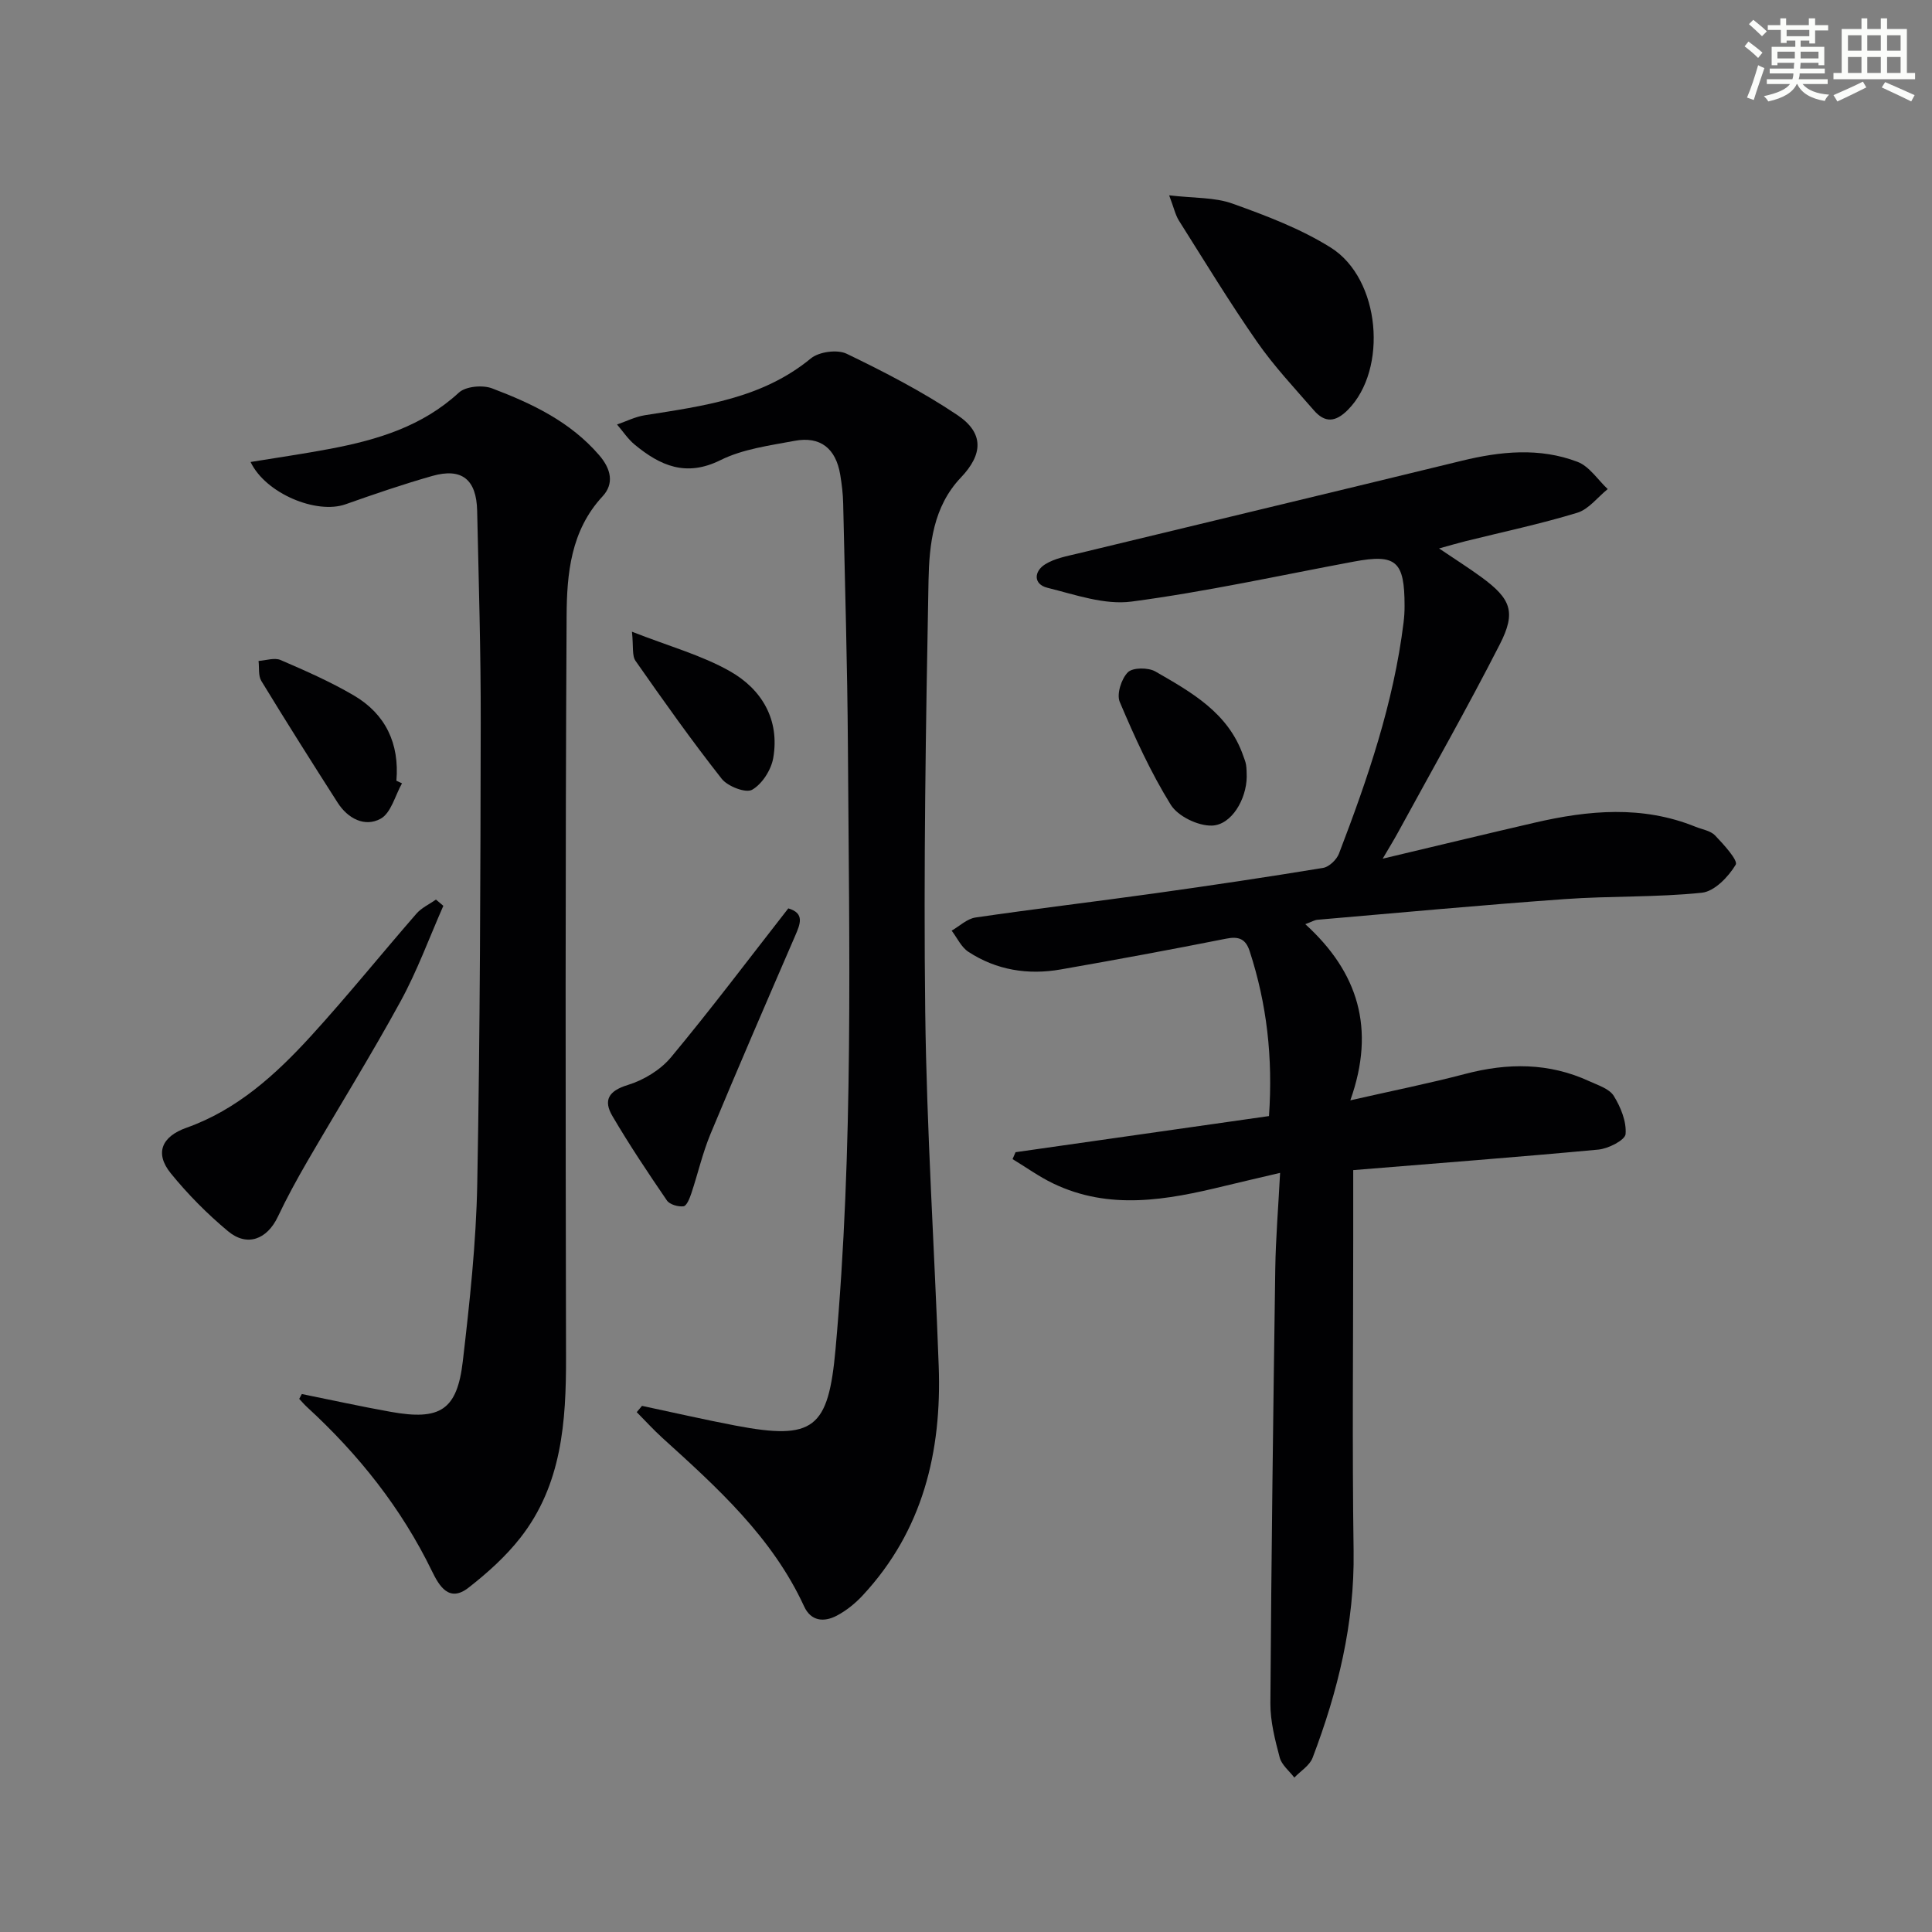
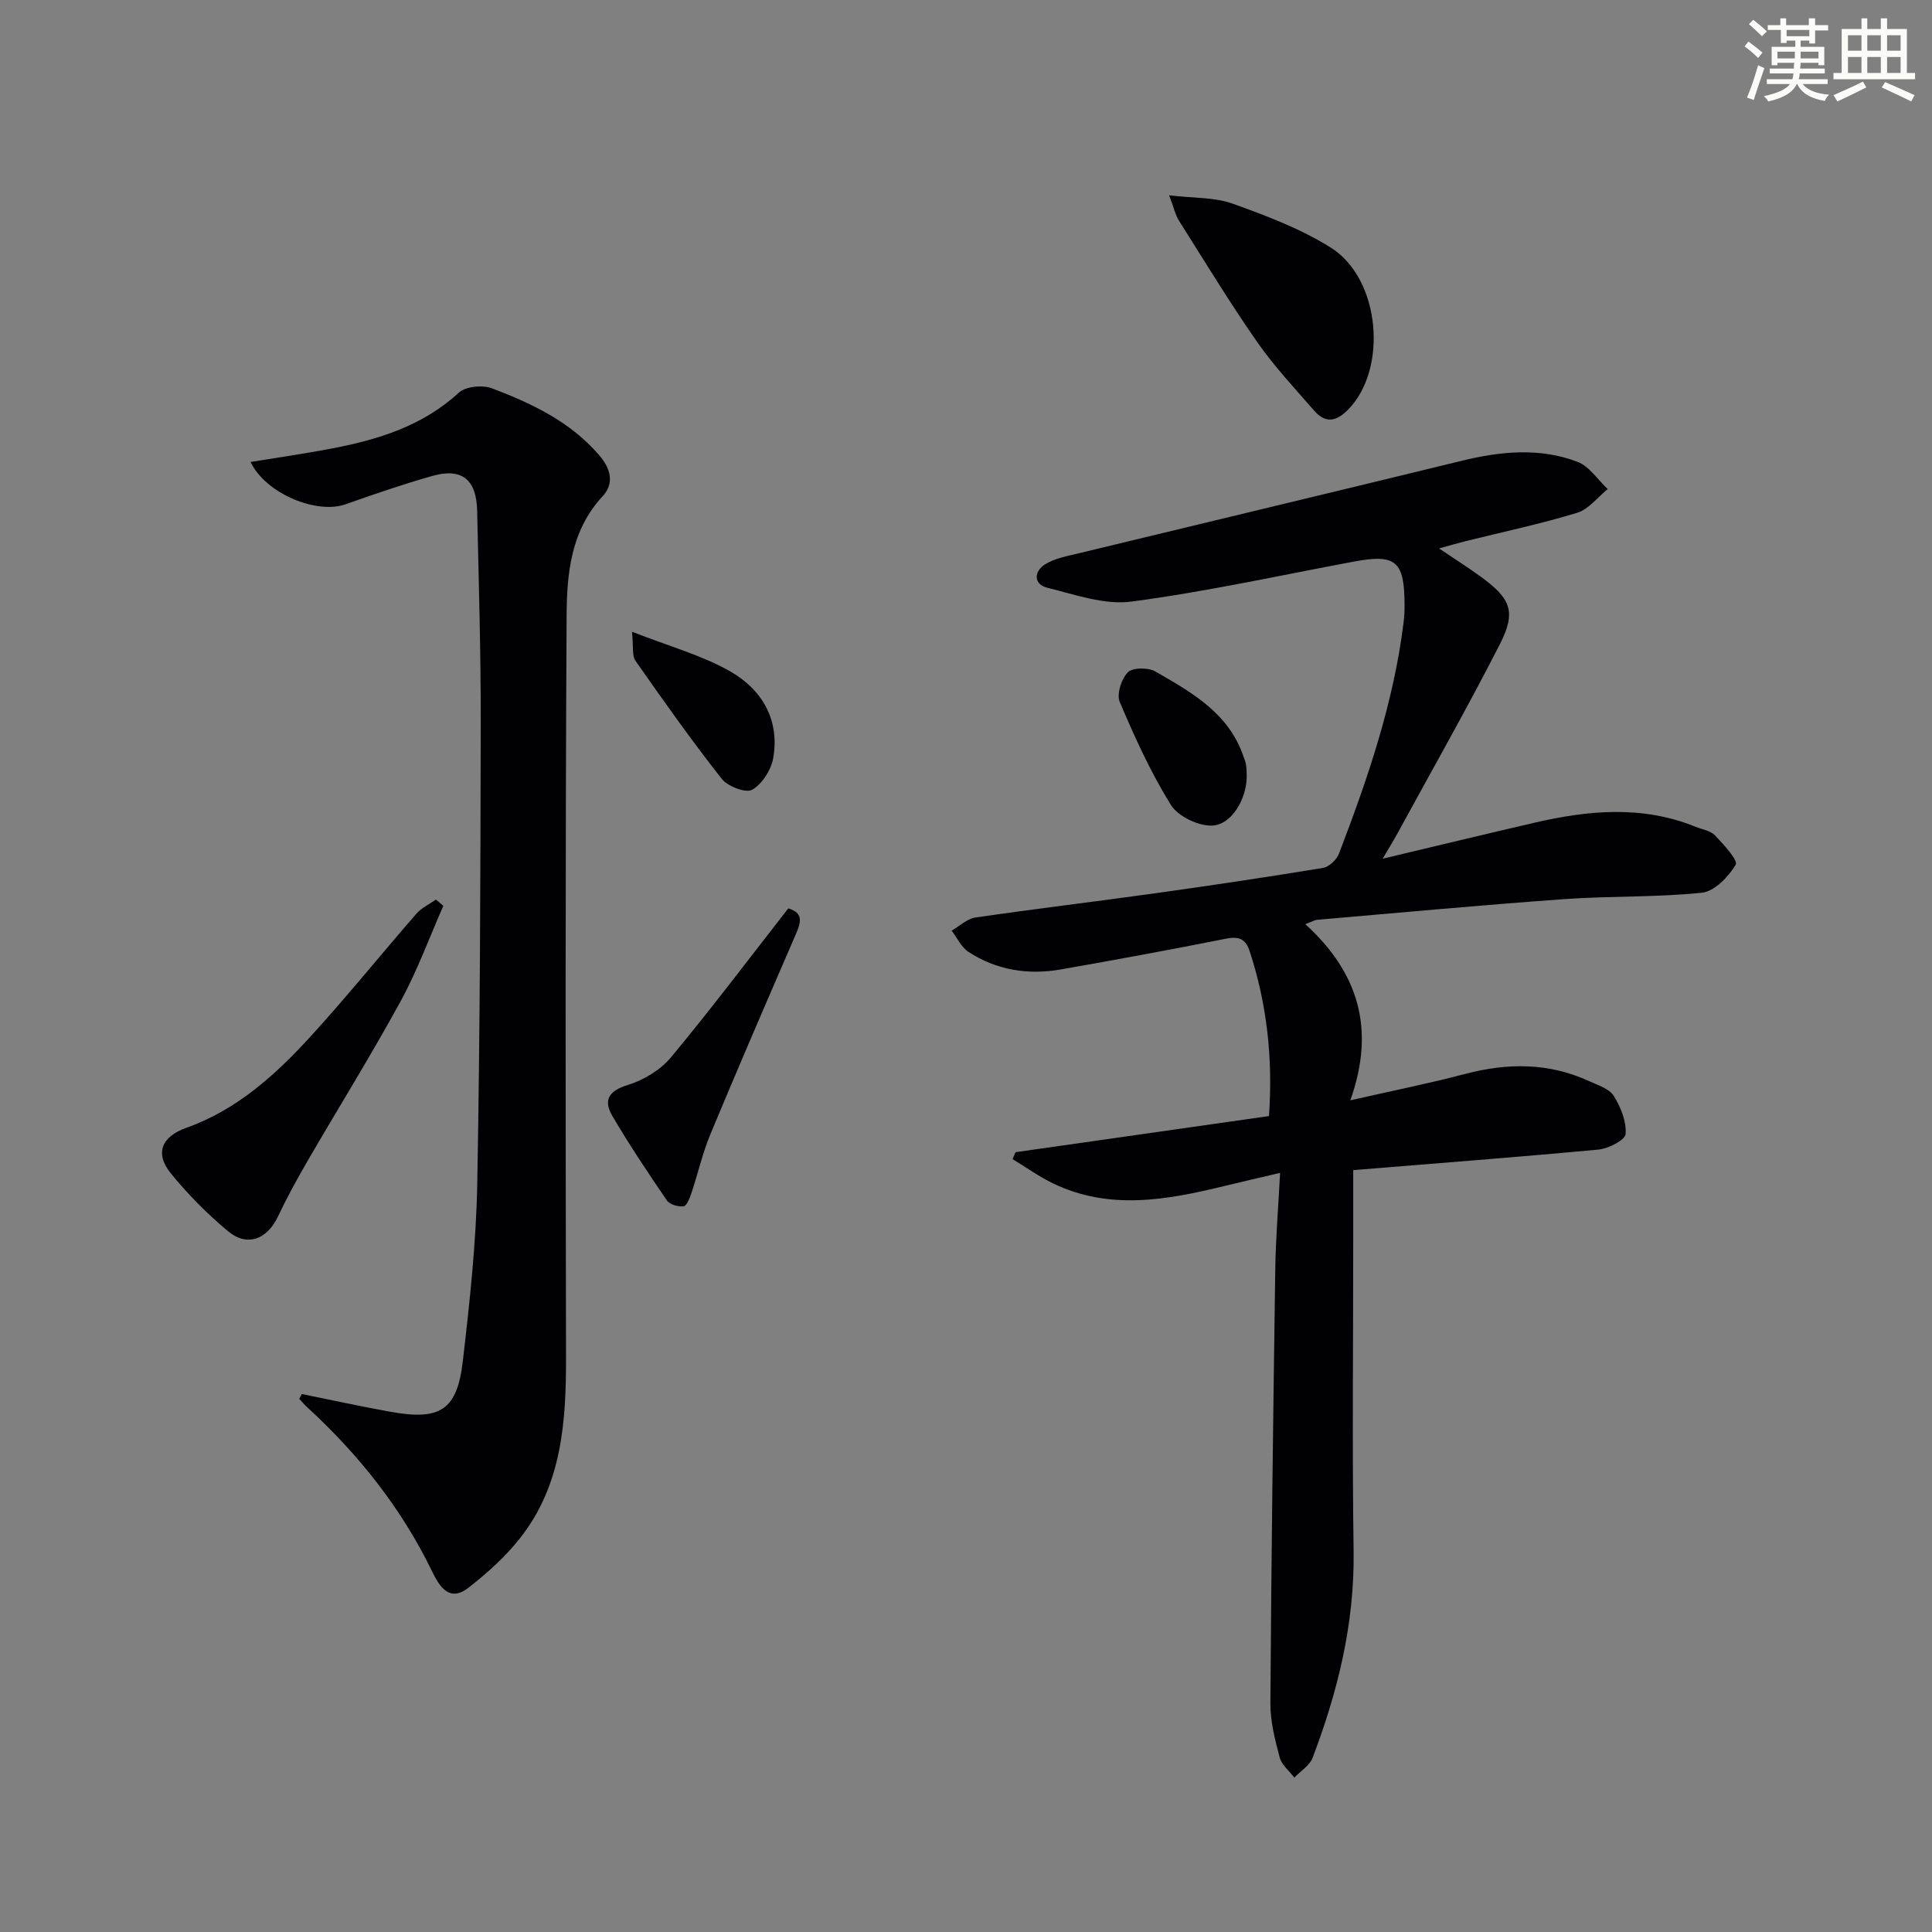
<svg xmlns="http://www.w3.org/2000/svg" enable-background="new 0 0 400 400" viewBox="0 0 400 400">
  <rect x="0" y="0" width="400" height="400" fill="#808080" stroke="none" />
  <g fill="#010103">
    <path d="m280.17 242.26v14.42c0 21.5-.23 43 .08 64.49.21 14.93-3.26 29-8.49 42.76-.61 1.61-2.49 2.74-3.78 4.1-1.05-1.37-2.62-2.61-3.03-4.15-.97-3.66-1.95-7.48-1.93-11.22.19-29.97.58-59.94 1.01-89.92.09-6.28.62-12.55 1-19.91-4.4 1.04-7.99 1.86-11.57 2.73-11.87 2.89-23.75 5.08-35.44-.55-2.92-1.41-5.59-3.34-8.38-5.03.21-.48.42-.95.62-1.43 17.46-2.49 34.91-4.97 52.47-7.48.84-12.16-.46-23.28-4-34.14-.82-2.52-2.23-3.12-4.87-2.59-11.38 2.26-22.8 4.37-34.23 6.37-6.78 1.19-13.32.16-19.14-3.65-1.48-.97-2.33-2.9-3.46-4.38 1.64-.94 3.2-2.47 4.94-2.72 12.32-1.8 24.68-3.27 37.01-4.99 11.67-1.63 23.33-3.37 34.95-5.28 1.25-.21 2.81-1.7 3.29-2.96 5.95-15.52 11.32-31.21 13.37-47.82.14-1.15.22-2.32.21-3.49 0-9.27-1.75-10.78-10.49-9.15-15.33 2.86-30.6 6.24-46.04 8.28-5.6.74-11.7-1.44-17.42-2.86-2.94-.73-2.79-3.39-.49-4.84 2-1.26 4.56-1.71 6.92-2.28 26.43-6.4 52.89-12.71 79.31-19.16 8.07-1.97 16.16-2.79 24.02.21 2.45.93 4.19 3.71 6.25 5.64-2.09 1.68-3.92 4.17-6.3 4.9-7.61 2.32-15.42 3.97-23.15 5.89-1.57.39-3.12.85-5.47 1.5 3.32 2.24 6.08 3.98 8.71 5.9 6.17 4.51 7.31 7.23 3.86 13.97-6.72 13.16-14.03 26.02-21.11 39-.86 1.58-1.82 3.12-3.13 5.36 11.04-2.62 21.25-5.09 31.49-7.46 11.15-2.58 22.29-3.6 33.27.85 1.38.56 3.11.81 4.06 1.8 1.77 1.85 4.8 5.17 4.27 6.06-1.51 2.51-4.4 5.53-7.01 5.8-9.41.98-18.94.64-28.39 1.32-17.08 1.22-34.13 2.81-51.2 4.28-.6.05-1.17.41-2.51.91 10.88 9.9 14.63 21.57 9.32 36.47 8.75-1.99 16.31-3.5 23.76-5.46 8.8-2.32 17.36-2.36 25.73 1.51 1.8.83 4.12 1.54 5.05 3.03 1.44 2.32 2.66 5.31 2.45 7.9-.1 1.26-3.56 3.02-5.63 3.22-16.71 1.56-33.44 2.83-50.76 4.25z" />
-     <path d="m132.92 291.07c6.43 1.36 12.84 2.84 19.29 4.07 16.34 3.12 19.29.62 20.78-15.82 3.74-41.52 2.83-83.12 2.56-124.71-.11-16.8-.61-33.6-.98-50.4-.04-1.98-.29-3.97-.61-5.93-.91-5.45-4.12-8.01-9.45-7.01-5.2.98-10.71 1.69-15.35 4-7.14 3.54-12.47 1.14-17.74-3.2-1.41-1.16-2.46-2.78-3.67-4.18 1.91-.66 3.78-1.61 5.75-1.92 12.15-1.92 24.32-3.48 34.39-11.77 1.68-1.38 5.47-1.89 7.4-.96 7.86 3.79 15.69 7.84 22.92 12.69 5.54 3.72 5.33 8.11.73 12.94-5.74 6.03-6.55 13.85-6.7 21.38-.56 29.78-1.04 59.57-.68 89.35.3 24.43 1.91 48.84 2.79 73.26.64 17.71-3.27 34.02-15.7 47.41-1.55 1.68-3.44 3.21-5.45 4.26-2.6 1.35-5.29 1.16-6.72-1.95-6.59-14.31-17.97-24.58-29.33-34.87-1.86-1.69-3.55-3.56-5.32-5.34.36-.43.72-.86 1.09-1.3z" />
    <path d="m62.49 288.62c6.14 1.24 12.26 2.59 18.43 3.69 10.22 1.83 13.72-.36 14.9-10.48 1.42-12.2 2.76-24.47 2.99-36.73.59-31.8.66-63.61.72-95.41.03-14.65-.42-29.29-.74-43.94-.14-6.5-3.19-8.94-9.29-7.21-6.06 1.72-12.03 3.77-17.97 5.87-6 2.12-16.54-2.23-19.65-8.76 5.62-.92 11.11-1.71 16.55-2.74 9.72-1.85 18.98-4.63 26.57-11.62 1.42-1.31 4.92-1.63 6.89-.88 8.25 3.13 16.2 6.9 22.17 13.84 2.45 2.84 3.14 5.88.69 8.52-6.59 7.1-7.39 16.03-7.44 24.74-.28 51.16-.22 102.31-.12 153.47.03 13.35-.85 26.43-9.47 37.42-3.04 3.88-6.84 7.29-10.74 10.33-4.01 3.12-6.06-.39-7.54-3.43-6.35-13.07-15.21-24.19-25.86-33.97-.58-.53-1.09-1.14-1.63-1.71.19-.33.37-.66.54-1z" />
    <path d="m91.79 187.54c-2.92 6.62-5.41 13.48-8.87 19.8-6.13 11.21-12.89 22.08-19.31 33.14-2.16 3.73-4.24 7.53-6.08 11.42-2.23 4.71-6.36 6.31-10.32 3.01-4.31-3.59-8.33-7.65-11.86-12-3.39-4.19-1.83-7.62 3.25-9.42 10.49-3.72 18.49-11.01 25.79-19 7.51-8.23 14.51-16.92 21.83-25.33 1.06-1.22 2.68-1.95 4.04-2.91z" />
    <path d="m242.06 40.44c5.15.61 9.42.38 13.13 1.72 6.98 2.5 14.09 5.19 20.33 9.1 10.34 6.49 11.84 25.2 3.57 33.57-2.61 2.64-4.79 2.74-7.07.12-4.02-4.63-8.26-9.14-11.75-14.16-5.69-8.17-10.87-16.7-16.19-25.12-.74-1.18-1.03-2.63-2.02-5.23z" />
    <path d="m163.21 188.07c3.42 1.01 2.49 3.2 1.41 5.7-5.91 13.65-11.82 27.3-17.53 41.03-1.64 3.95-2.59 8.18-3.95 12.25-.34 1.02-.96 2.61-1.62 2.7-1.11.14-2.86-.36-3.44-1.2-3.92-5.73-7.78-11.51-11.29-17.49-1.91-3.25-.82-5.2 3.2-6.43 3.29-1.01 6.77-3.12 8.95-5.75 8.26-9.93 16.03-20.26 24.27-30.81z" />
    <path d="m258.12 160.85c-.06 4.61-3.13 9.96-7.22 10.08-2.87.08-7.03-1.93-8.51-4.32-4.16-6.71-7.47-13.99-10.56-21.29-.68-1.61.34-4.78 1.68-6.13 1.01-1.01 4.23-1.02 5.71-.16 7.45 4.29 15.1 8.55 18.18 17.45.21.62.49 1.23.58 1.87.14.83.11 1.67.14 2.5z" />
-     <path d="m83.23 162.18c-1.43 2.53-2.26 6.14-4.43 7.33-3.28 1.8-6.79-.04-8.89-3.32-5.35-8.36-10.65-16.75-15.81-25.22-.66-1.09-.4-2.74-.57-4.13 1.53-.1 3.3-.73 4.56-.19 5.15 2.22 10.33 4.5 15.16 7.33 6.58 3.86 9.47 9.95 8.82 17.66.38.17.77.35 1.16.54z" />
+     <path d="m83.23 162.18z" />
    <path d="m130.84 130.79c7.64 3 14.39 4.84 20.3 8.19 6.58 3.73 10.33 10.02 8.95 17.96-.43 2.46-2.29 5.38-4.37 6.57-1.3.75-5.05-.69-6.29-2.26-6.23-7.91-12.06-16.15-17.84-24.41-.77-1.08-.42-2.95-.75-6.05z" />
  </g>
  <path d="m361.2 9.6.8-1c.9.7 1.9 1.4 2.9 2.3l-.9 1.1c-1-1-2-1.8-2.8-2.4zm.5 10.6c.9-2.1 1.6-4.3 2.3-6.7.4.2.8.4 1.3.6-.7 2.1-1.5 4.3-2.2 6.6zm.4-15.2.9-.9c1 .8 2 1.6 2.8 2.4l-1 1c-.9-.9-1.8-1.7-2.7-2.5zm12.5-1.2h1.2v1.4h2.7v1.1h-2.7v2.7h-1.2v-.6h-1.8v1.3h4.9v3.8h-1.2v-.5h-3.7c0 .4-.1.9-.1 1.2h5.1v1h-5.2c0 .5-.1.9-.2 1.2h6v1h-5.2c1.1 1.3 2.9 2 5.5 2.2-.4.4-.7.8-.9 1.3-2.9-.5-4.8-1.6-5.7-3.5h-.1c-.8 1.7-2.7 2.9-5.9 3.6-.2-.4-.6-.8-.9-1.1 2.8-.6 4.6-1.4 5.4-2.5h-4.8v-1h5.3c.1-.3.2-.7.2-1.2h-4.9v-1h5c0-.4 0-.8.1-1.2h-3.5v.5h-1.2v-3.8h4.9v-1.3h-1.8v.5h-1.2v-2.7h-2.7v-1h2.6v-1.4h1.2v1.4h4.7v-1.4zm-6.6 8.3h3.6c0-.4 0-.9 0-1.4h-3.6zm1.9-4.6h4.7v-1.3h-4.7zm6.6 3.2h-3.7v1.4h3.7z" fill="#fbfcfa" />
  <path d="m385.3 3.8h1.3v2.2h2.8v-2.2h1.3v2.2h4.1v9.1h1.7v1.3h-16.9v-1.3h1.7v-9.1h4.1v-2.2zm.4 13.1.7 1.2c-1.8.9-3.8 1.9-6 2.9-.2-.4-.5-.8-.8-1.3 2.3-1 4.3-1.9 6.1-2.8zm-3.1-6.4h2.8v-3.2h-2.8zm0 4.6h2.8v-3.3h-2.8zm4-4.6h2.8v-3.2h-2.8zm0 4.6h2.8v-3.3h-2.8zm3.7 1.9c2.1.9 4.1 1.8 6.1 2.7l-.7 1.3c-2.2-1.1-4.2-2-6.1-2.9zm3.2-9.7h-2.8v3.2h2.8zm-2.8 7.8h2.8v-3.3h-2.8z" fill="#fbfcfa" />
</svg>